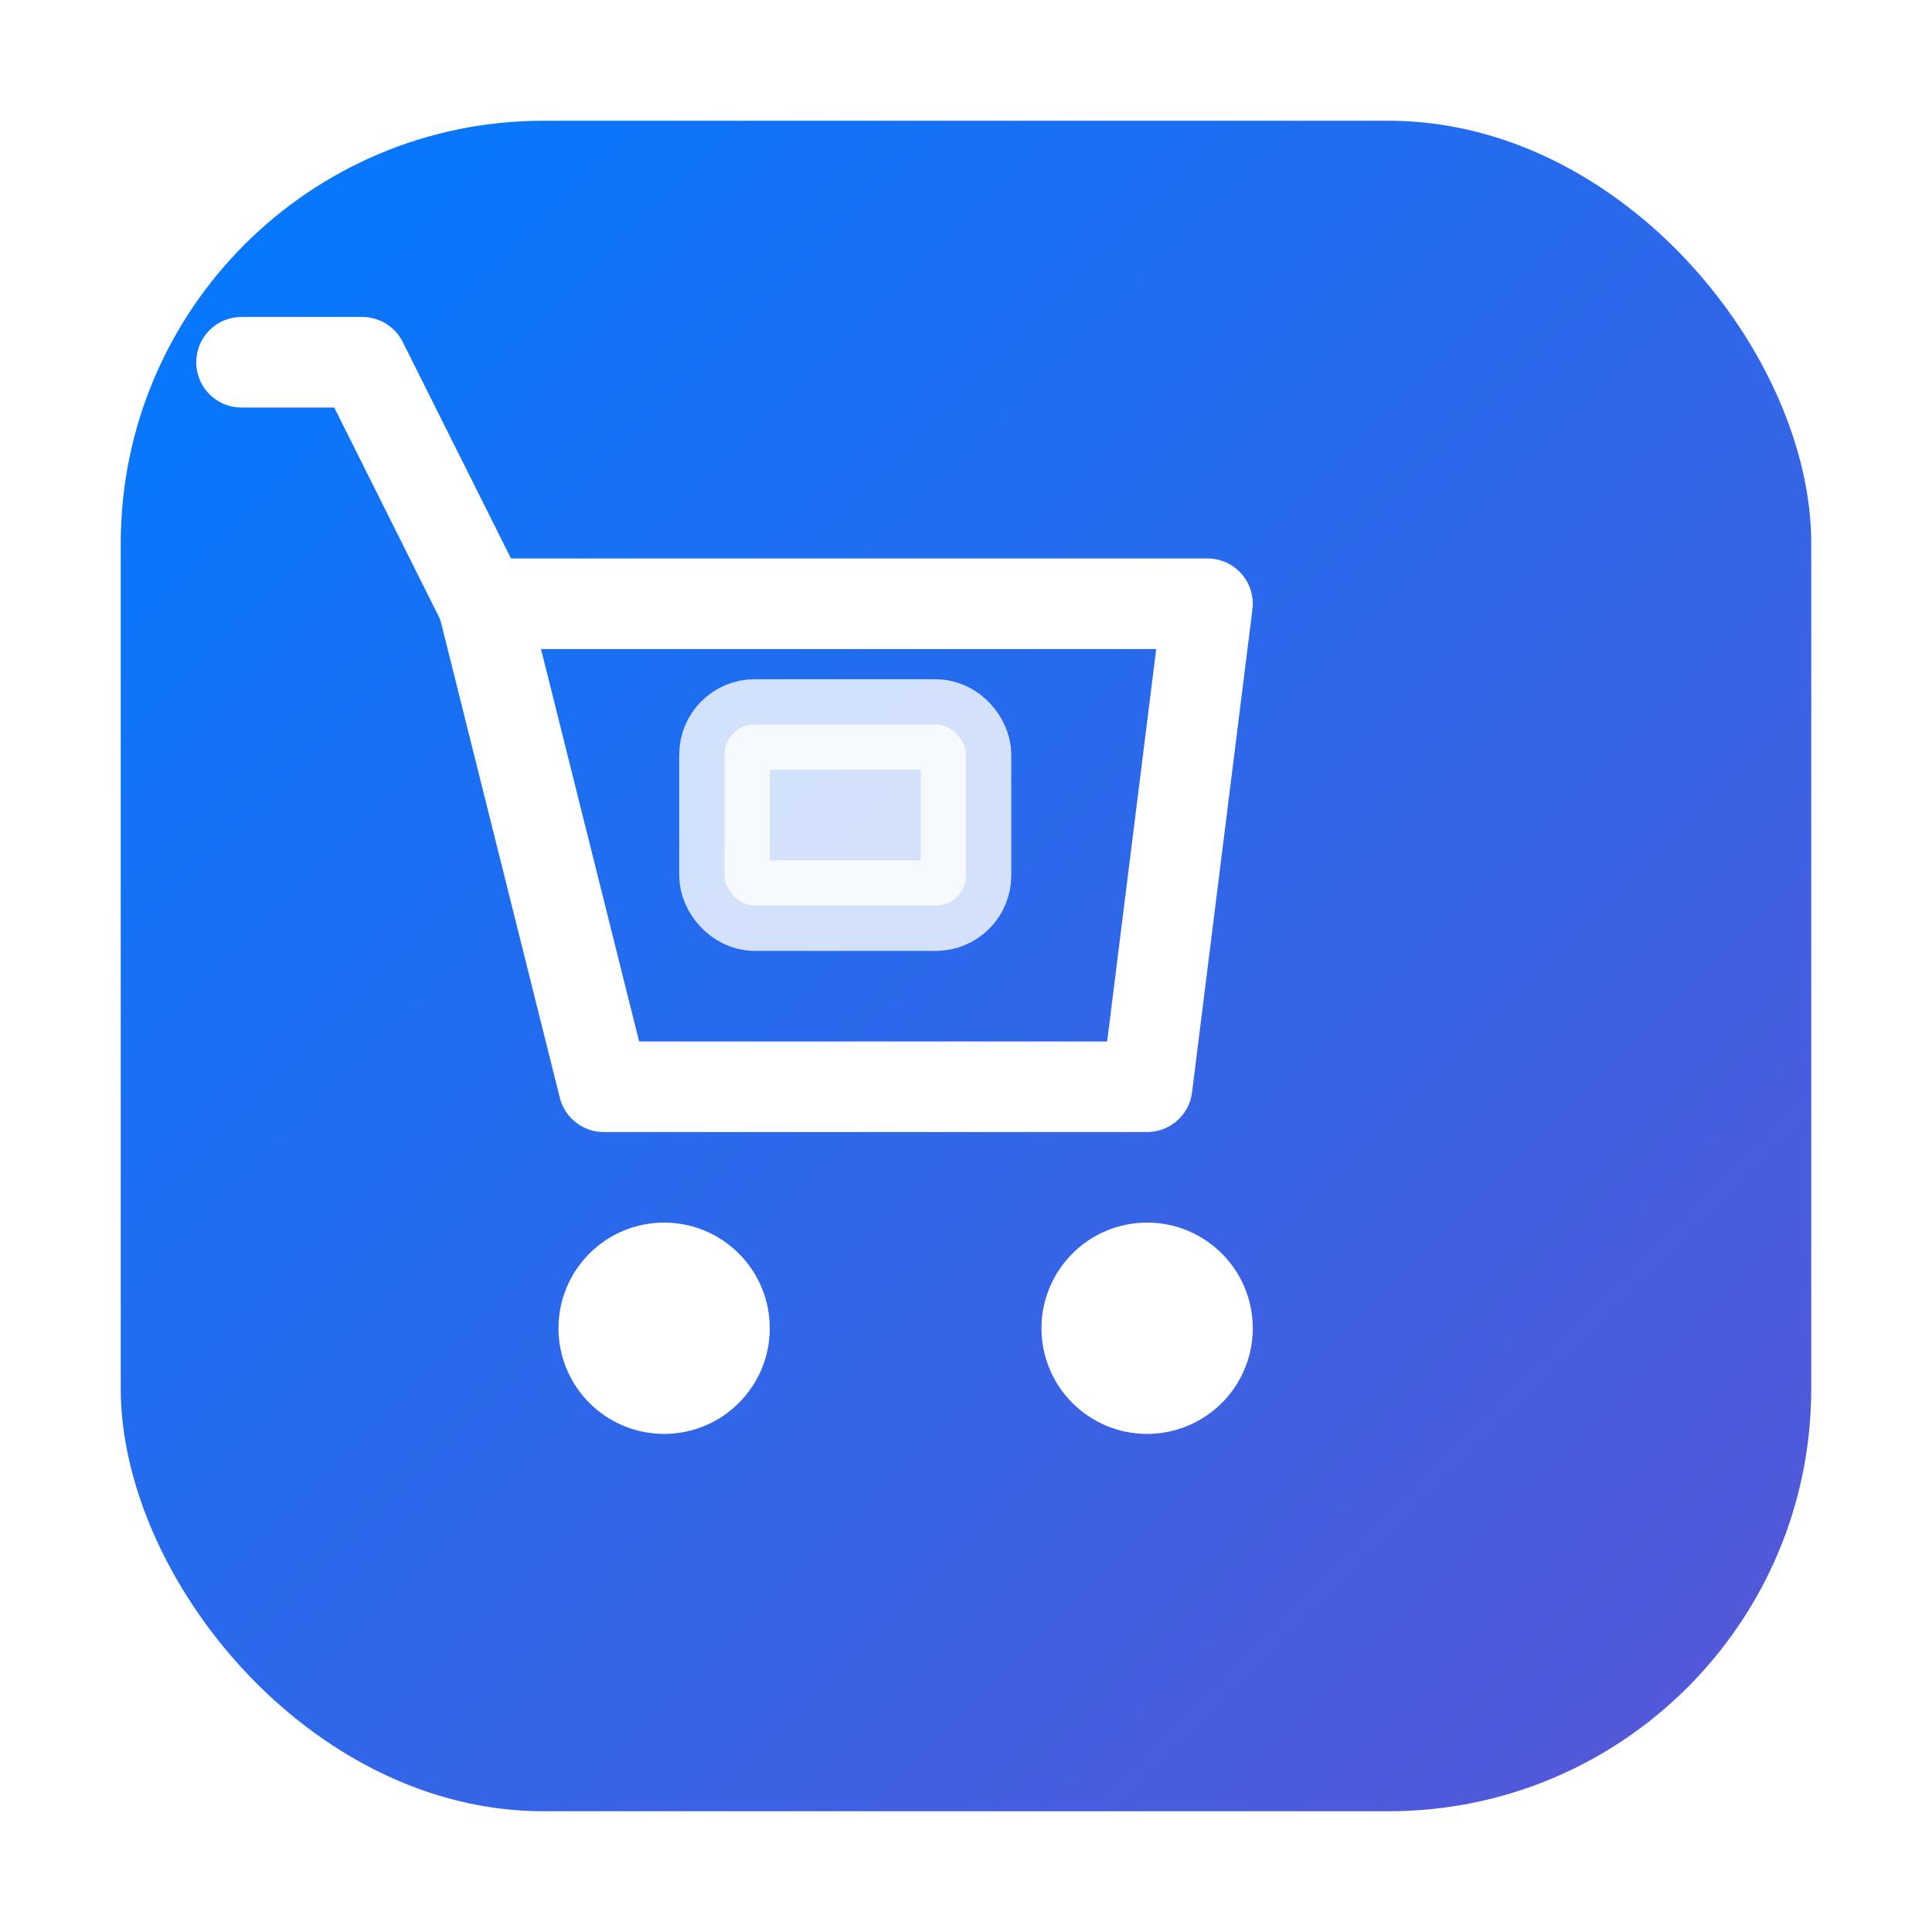
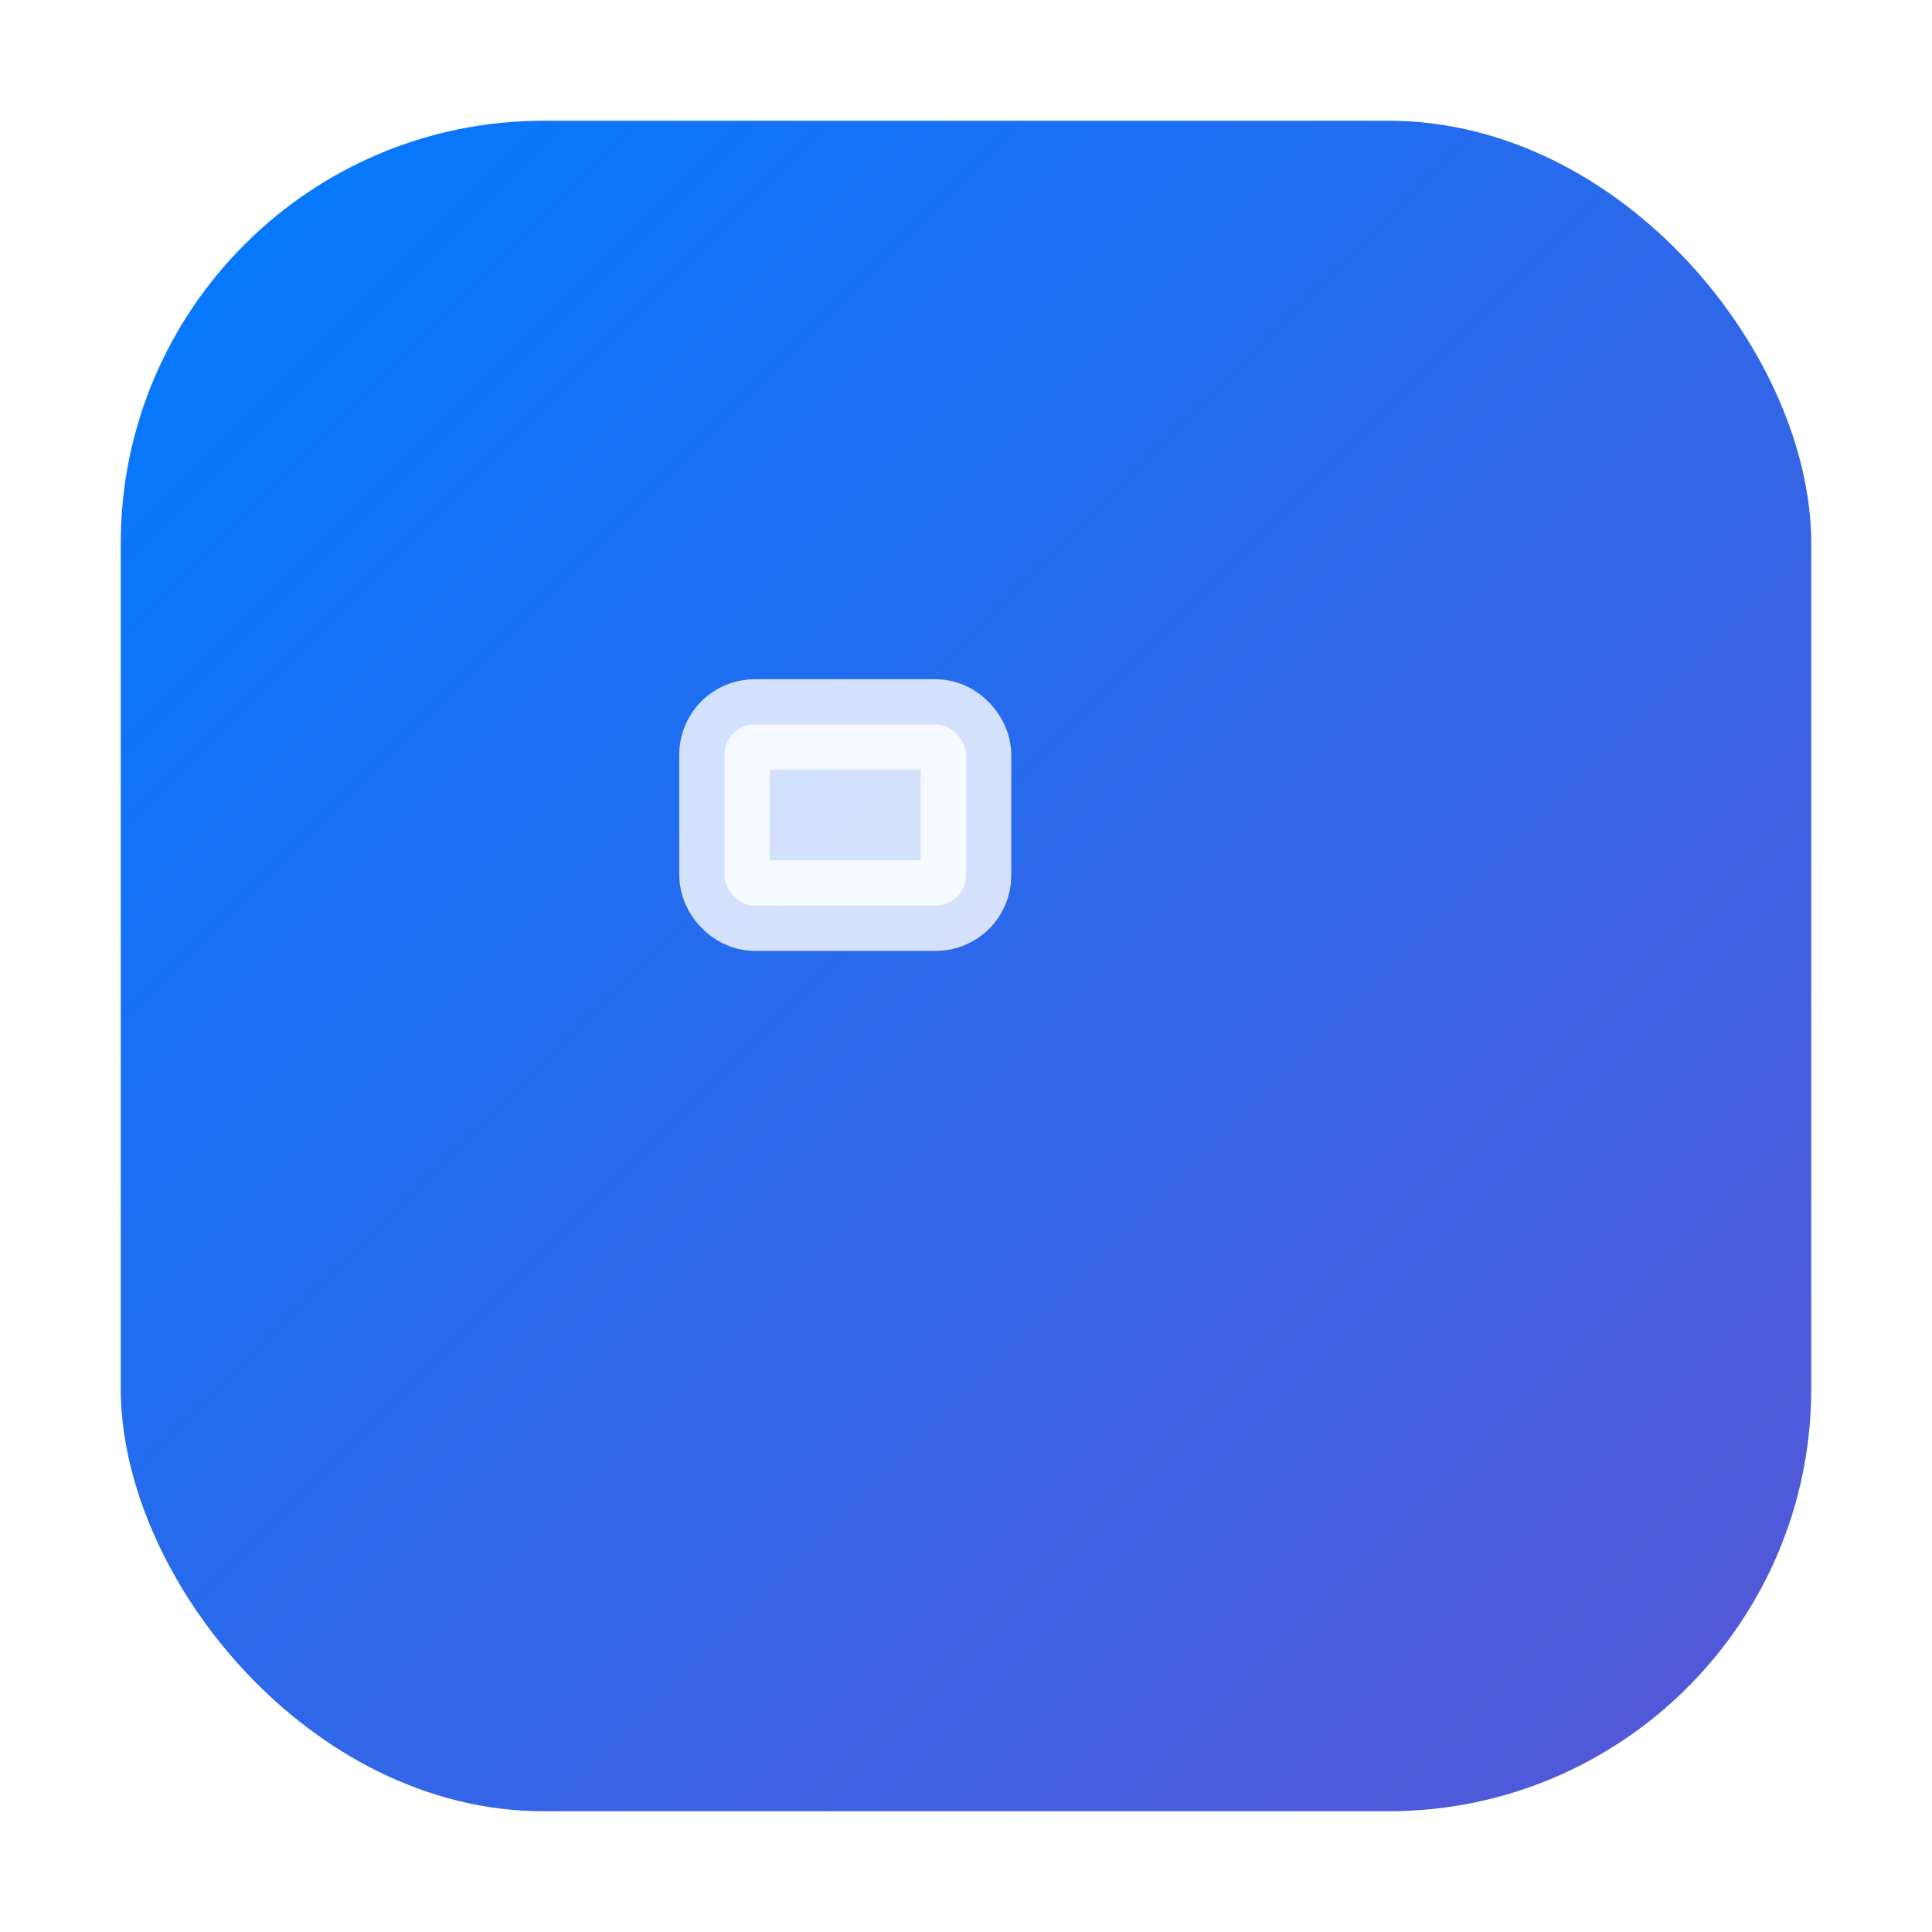
<svg xmlns="http://www.w3.org/2000/svg" viewBox="0 0 32 32" width="32" height="32">
  <defs>
    <linearGradient id="appleGradient" x1="0%" y1="0%" x2="100%" y2="100%">
      <stop offset="0%" style="stop-color:#007AFF;stop-opacity:1" />
      <stop offset="100%" style="stop-color:#5856D6;stop-opacity:1" />
    </linearGradient>
    <filter id="shadow" x="-20%" y="-20%" width="140%" height="140%">
      <feDropShadow dx="0" dy="1" stdDeviation="1" flood-color="rgba(0,0,0,0.2)" />
    </filter>
  </defs>
  <rect x="2" y="2" width="28" height="28" rx="7" ry="7" fill="url(#appleGradient)" filter="url(#shadow)" />
  <g fill="white" stroke="white" stroke-width="1.5" stroke-linecap="round" stroke-linejoin="round">
-     <path d="M8 10h12l-1 8H10l-2-8z" fill="none" />
-     <path d="M8 10L6 6H4" fill="none" />
-     <circle cx="11" cy="22" r="1" fill="white" />
-     <circle cx="19" cy="22" r="1" fill="white" />
    <rect x="12" y="12" width="4" height="3" rx="0.5" fill="white" opacity="0.8" />
  </g>
</svg>